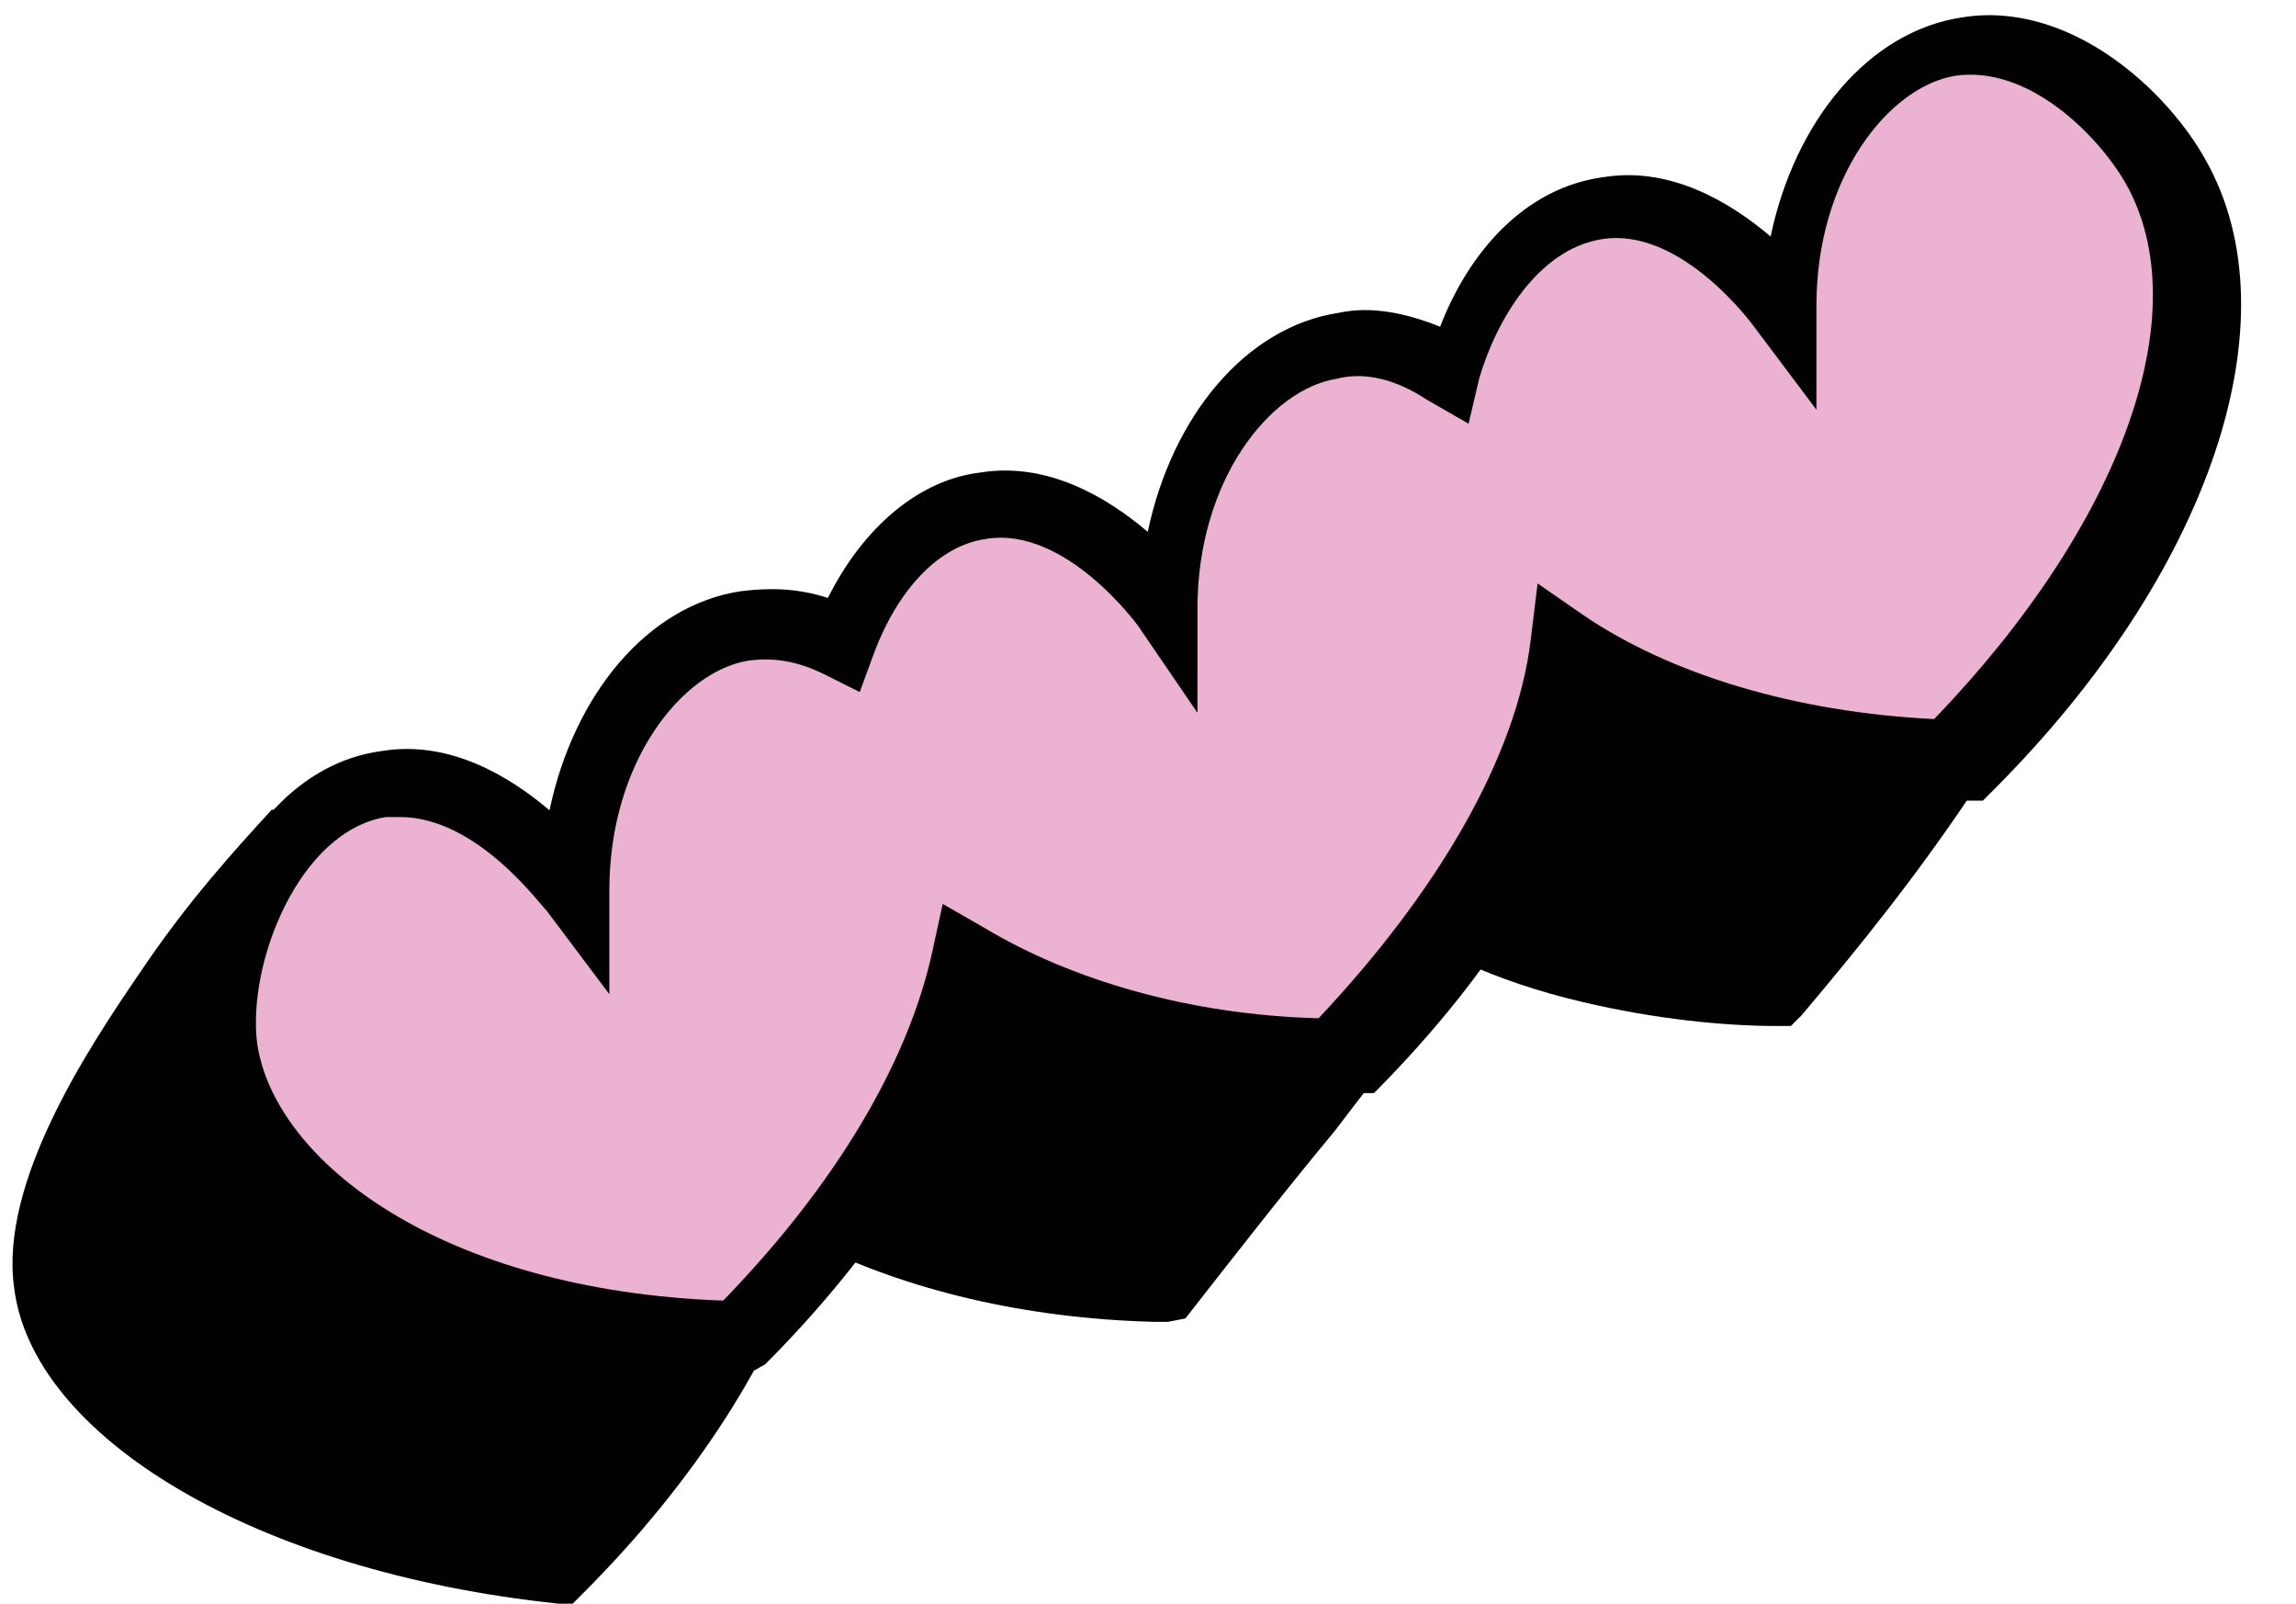
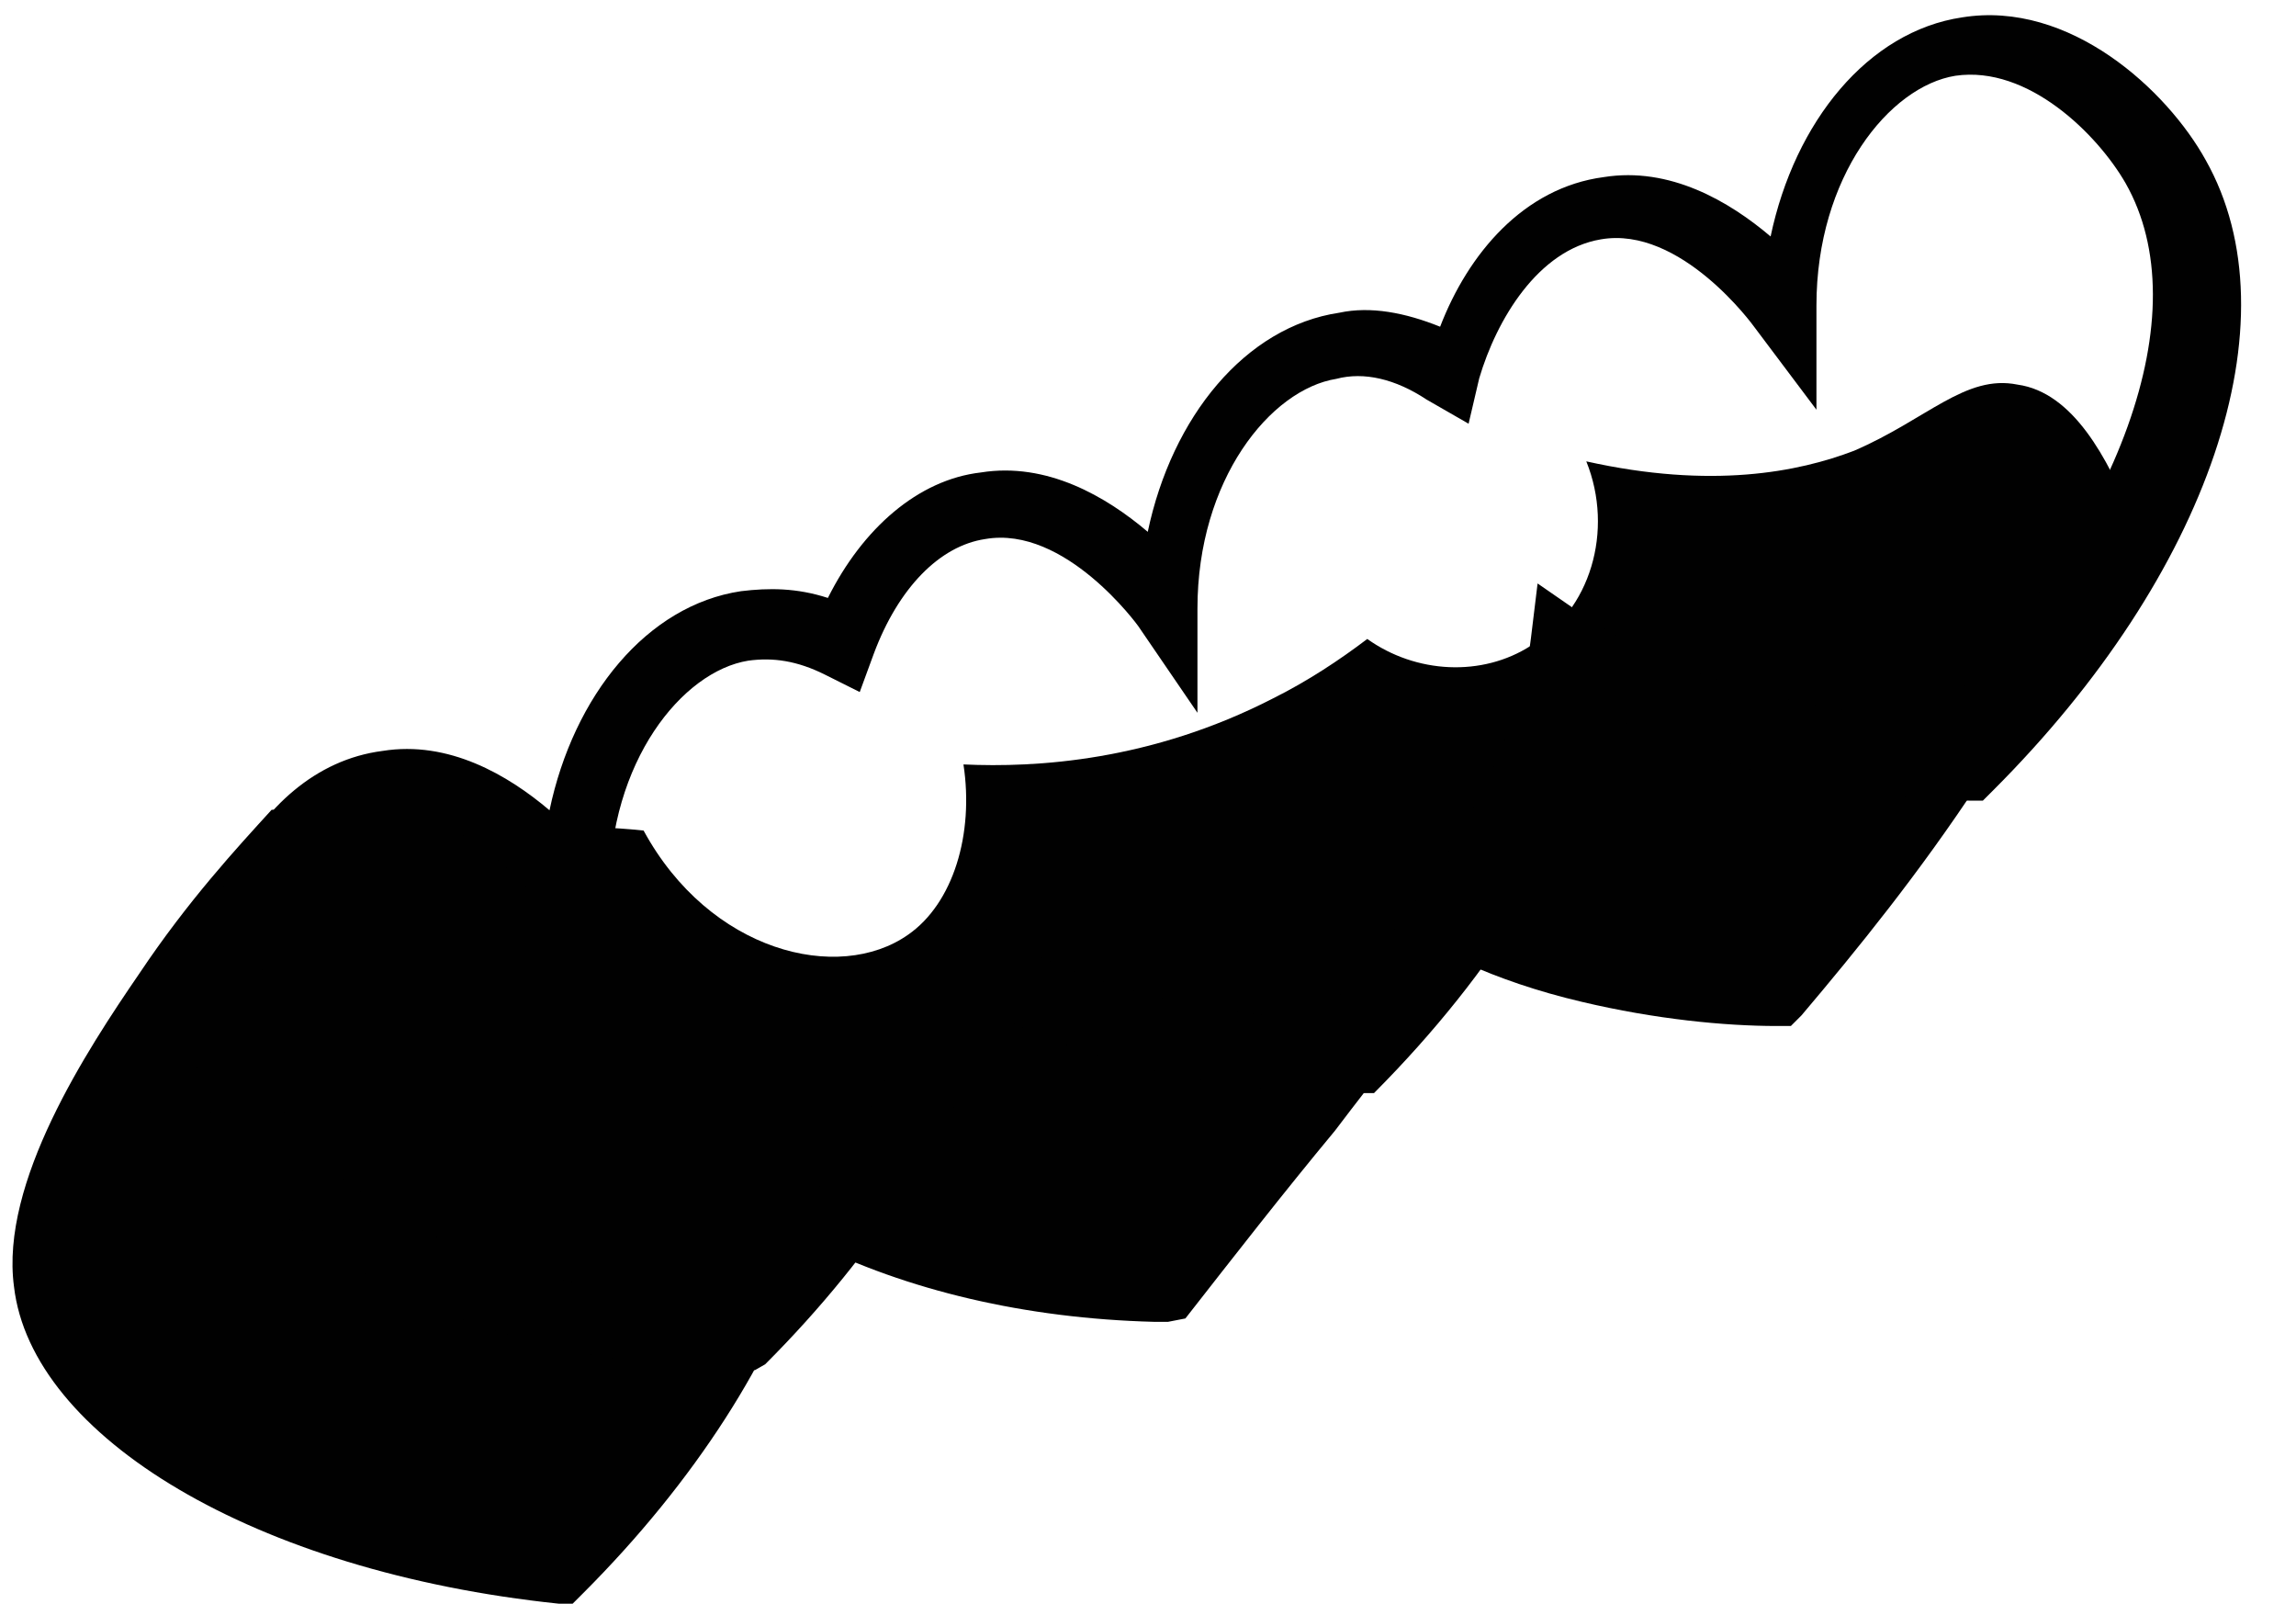
<svg xmlns="http://www.w3.org/2000/svg" fill="#000000" height="332.3" preserveAspectRatio="xMidYMid meet" version="1" viewBox="-2.6 -3.0 475.9 332.3" width="475.9" zoomAndPan="magnify">
  <g id="change1_1">
    <path d="M439.3,104.3c-7.9,16.6-18.7,35.3-31.7,54.8c-12.3,18.7-25.2,34.6-36.8,48.3l-2.2,2.2h-2.9 c-10.8,0-25.2-1.4-40.4-5c-9.4-2.2-17.3-5-23.8-7.9c-9.4,11.5-18.7,23.1-27.4,34.6c-10.8,13-20.9,26-31,38.9l-3.6,0.7h-2.9 c-26.7-0.7-51.2-6.5-71.4-16.6c-7.2,23.8-23.8,49.7-46.9,72.8l-2.2,2.2h-2.9C50.1,322.7,3.9,294.6,0.3,263.6 c-2.9-21.6,15.1-49,26-64.9c10.1-15.1,20.2-26,27.4-33.9c18.7,0,38.9,1.4,59.1,2.9c5.8,0.7,11.5,0.7,18,1.4 c13.7,25.2,40.4,31.7,54.8,21.6c9.4-6.5,13.7-20.9,11.5-35.3c15.1,0.7,38.9-0.7,64.2-13.7c7.2-3.6,13.7-7.9,19.5-12.3 c10.1,7.2,23.8,7.9,33.9,1.4c12.3-7.2,17.3-23.8,11.5-38.2c26,5.8,44,2.2,55.5-2.2c15.1-6.5,23.1-15.9,33.9-13.7 C427.1,78.3,434.3,92,439.3,104.3z" fill="#010101" />
  </g>
  <g id="change2_1">
-     <path d="M402.6,153.3c-33.2-0.7-61.3-9.4-80-22.3c-3.6,26-20.2,57-48.3,85.1c-31-0.7-57-8.7-75.7-20.2 c-5.8,24.5-21.6,52.6-47.6,77.9c-59.8-1.4-102.4-28.8-106.7-59.8c-2.9-20.2,10.1-51.9,32.4-54.8c20.9-2.9,37.5,19.5,38.9,20.9 c0.7-29.6,16.6-51.2,35.3-54.8c7.2-1.4,13.7,0.7,20.2,3.6c5-13.7,15.1-26.7,28.8-28.1c20.9-2.9,37.5,19.5,38.9,20.9 c0.7-29.6,16.6-51.2,35.3-54.8c8.7-1.4,16.6,1.4,23.8,5.8c4.3-16.6,15.1-32.4,31-34.6c20.9-2.9,37.5,19.5,38.9,20.9 c0.7-29.6,16.6-51.2,35.3-54.8c18-2.9,35.3,13,42.5,26C462.4,61,445.8,110,402.6,153.3z" fill="#ebb2d2" />
-   </g>
+     </g>
  <g id="change1_2">
    <path d="M153.9,280.9H151c-60.6-1.4-108.9-29.6-113.2-65.6c-2.9-22.3,10.8-59.1,38.9-62.7c13.7-2.2,26,5,34.6,12.3 c5-23.8,20.2-42.5,39.7-45.4c5.8-0.7,11.5-0.7,18,1.4c7.2-14.4,18.7-24.5,31.7-26c13.7-2.2,26,5,34.6,12.3 c5-23.8,20.2-42.5,39.7-45.4c6.5-1.4,13.7,0,20.9,2.9c5.8-15.1,17.3-28.8,33.9-31c13.7-2.2,26,5,34.6,12.3 c5-23.8,20.2-42.5,39.7-45.4c22.3-3.6,42.5,15.1,50.5,29.6l0,0c18.7,33.2,0.7,85.8-44,130.5l-2.2,2.2h-2.9c-28.1-0.7-54.8-7.2-75-18 c-6.5,26-23.1,53.3-48.3,78.6h-5h-2.9c-26.7-0.7-51.2-6.5-71.4-16.6c-7.2,23.8-23.8,49.7-46.9,72.8L153.9,280.9z M80.3,166.3 c-0.7,0-1.4,0-2.9,0c-18,2.9-28.8,30.3-26.7,46.9c3.6,24.5,38.2,51.2,96.6,53.3c23.1-23.8,38.2-49,43.3-72.1l2.2-10.1l8.7,5 c18,10.8,42.5,18,69.2,18.7c24.5-26,41.1-54.1,44-78.6l1.4-11.5l9.4,6.5c18,12.3,44,20.2,72.8,21.6c38.9-40.4,54.8-84.3,39.7-111 c-5.8-10.1-20.2-24.5-35.3-22.3c-13.7,2.2-28.8,20.9-28.8,47.6v21.6l-13-17.3c0,0-15.1-20.9-31.7-18c-13,2.2-21.6,16.6-25.2,28.8 l-2.2,9.4l-8.7-5c-6.5-4.3-13-5.8-18.7-4.3c-13.7,2.2-28.8,20.9-28.8,47.6v21.6l-12.3-18c0,0-15.1-20.9-31.7-18 c-9.4,1.4-18,10.1-23.1,23.8l-2.9,7.9l-7.2-3.6c-5.8-2.9-10.8-3.6-15.9-2.9c-13.7,2.2-28.8,20.9-28.8,47.6V203l-13-17.3 C109.2,184.3,96.2,166.3,80.3,166.3z" fill="#010101" />
  </g>
</svg>